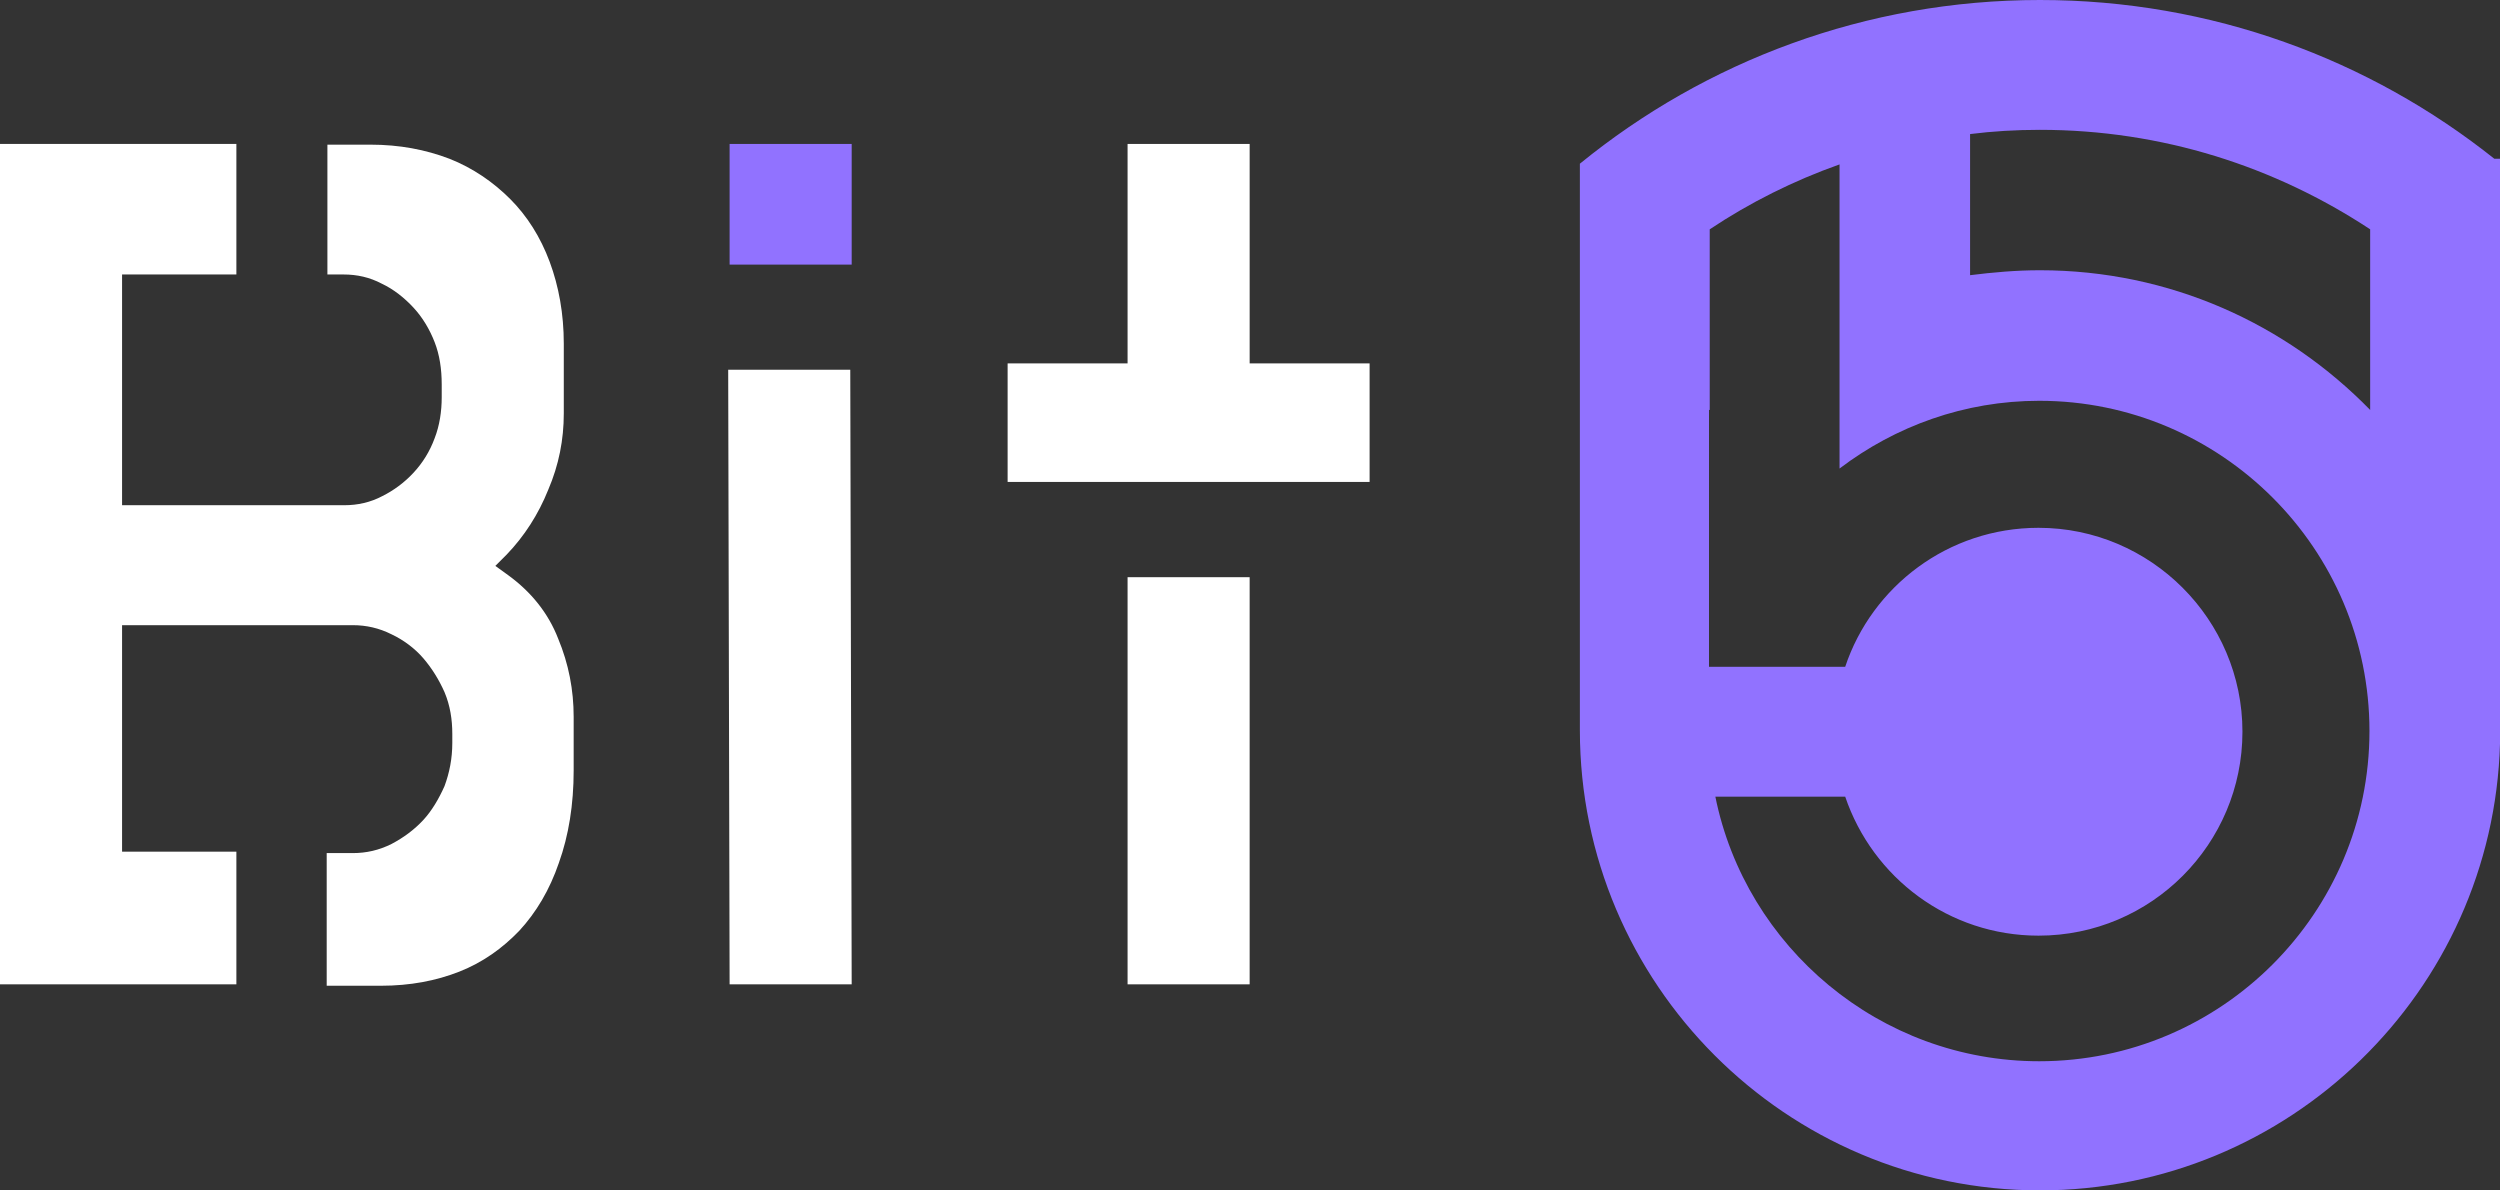
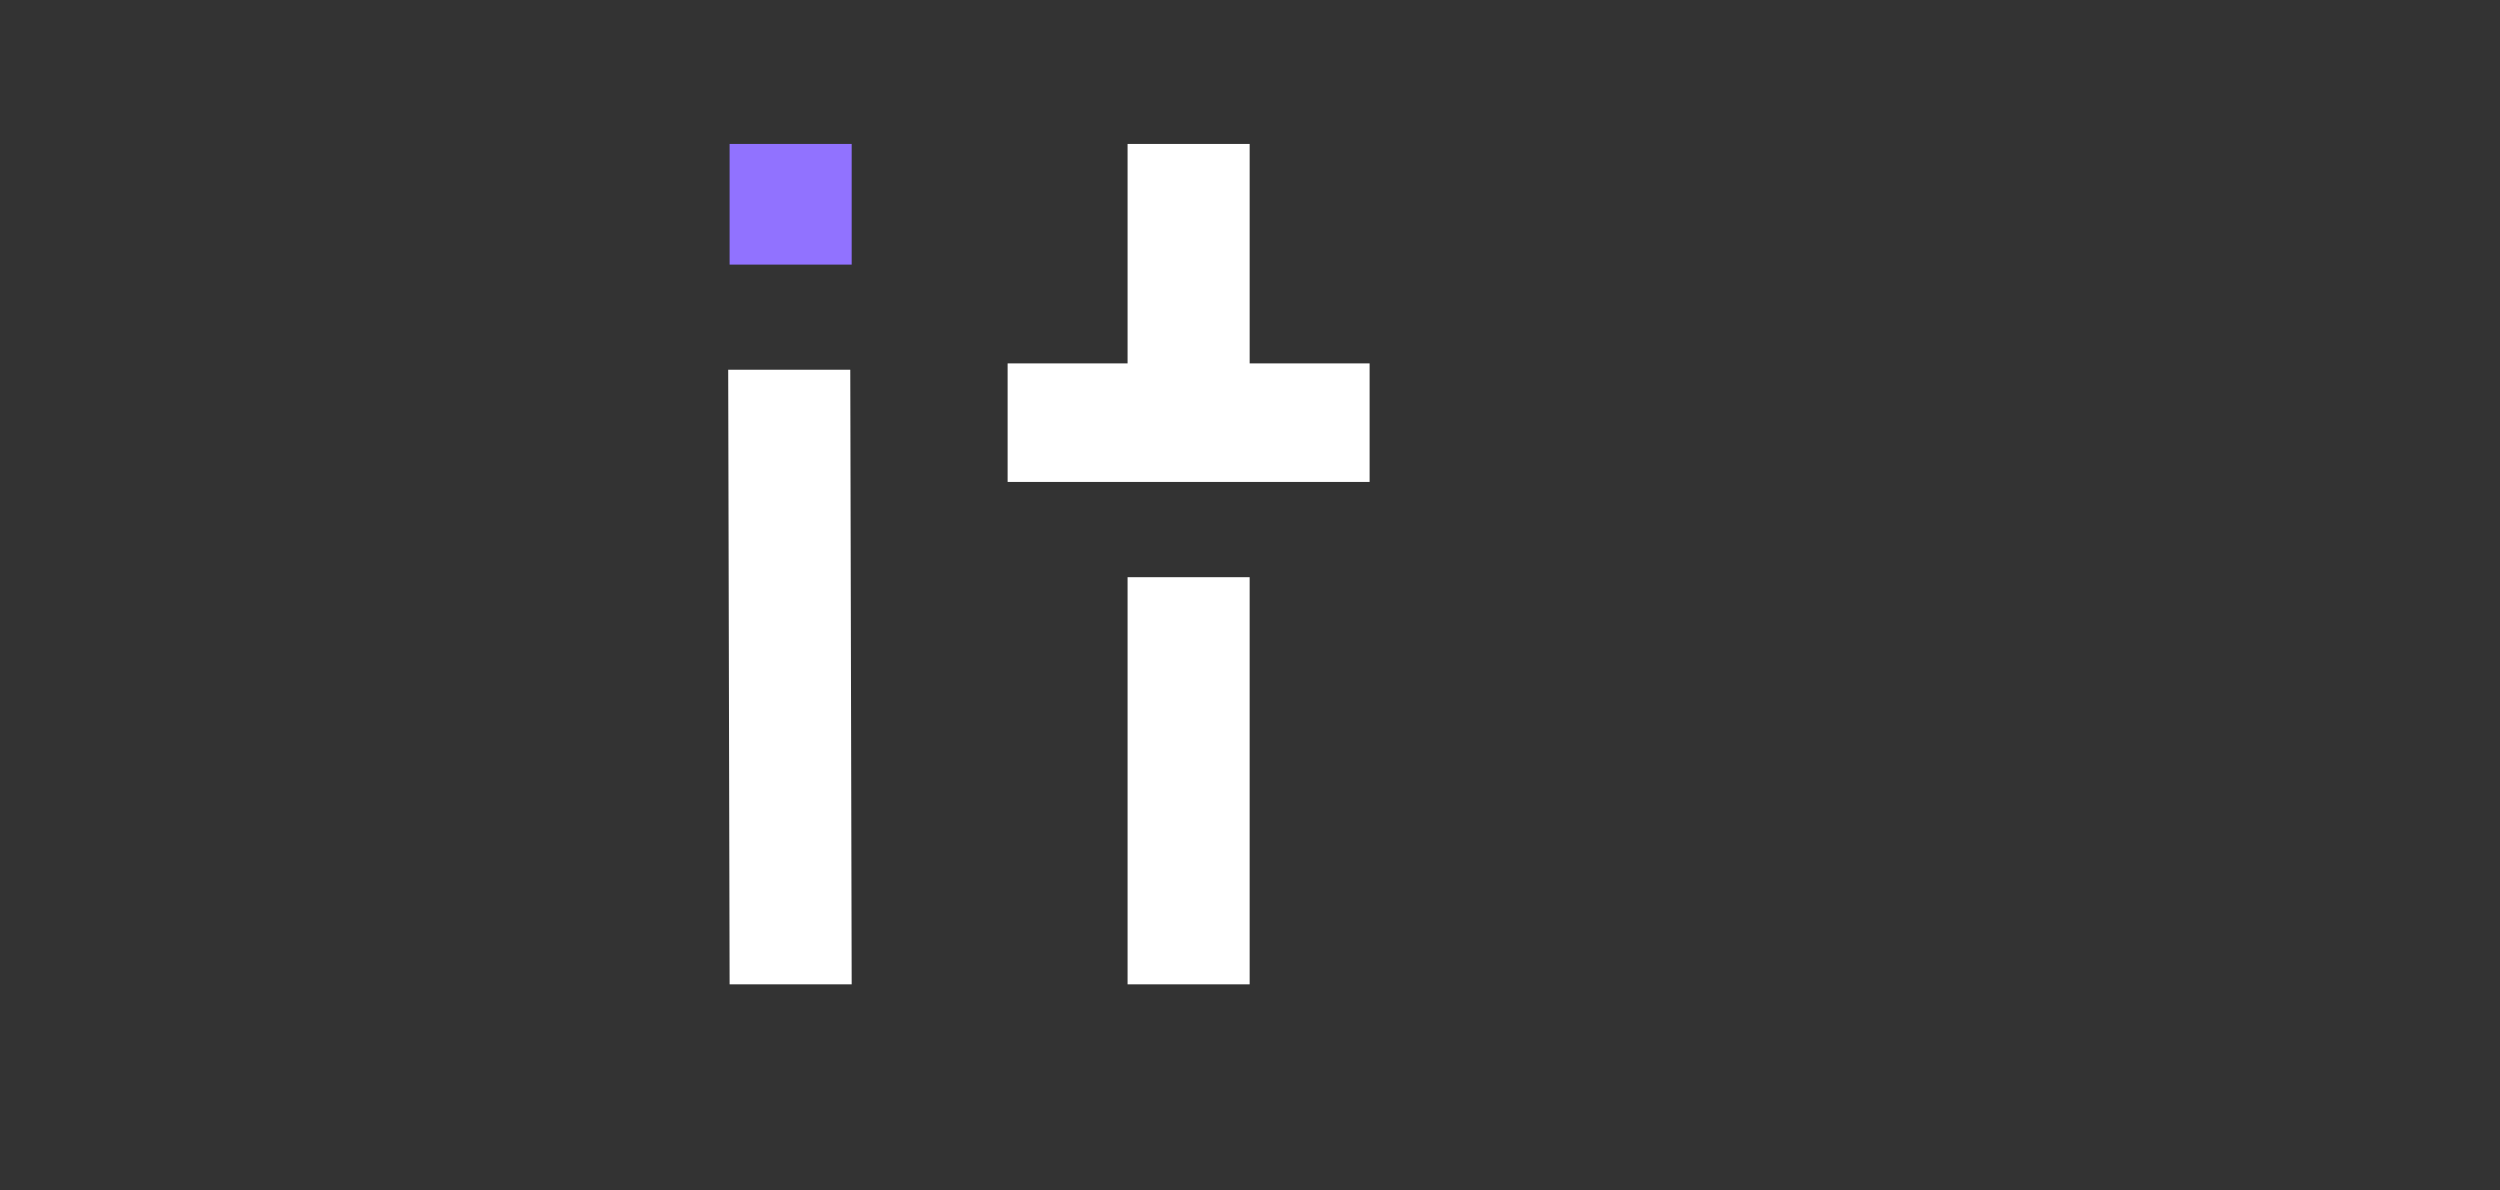
<svg xmlns="http://www.w3.org/2000/svg" version="1.1" id="Layer_1" x="0px" y="0px" viewBox="0 0 354.3 168.7" style="enable-background:new 0 0 354.3 168.7;" xml:space="preserve">
  <rect x="0" y="0" width="354.3" height="168.7" fill="#333333" stroke="none" />
  <style type="text/css">
	.st0{fill:#9172FF;}
	.st1{fill:#FFFFFF;}
</style>
  <g>
-     <path class="st0" d="M289.1,168.7c35.3,0,64.2-28.2,65.2-63.3h0v-1.9V49c0,0,0,0,0,0V23.2c0,0,0,0,0,0v-0.7h-0.8   C335.8,8.4,313.4,0,289.1,0c-24.7,0-47.4,8.7-65.2,23.2V31v18v54.5C223.9,139.4,253.1,168.7,289.1,168.7z M279.2,19   c3.2-0.4,6.5-0.6,9.9-0.6c17.3,0,33.3,5.2,46.8,14.1v25.6c-11.9-12.2-28.4-19.8-46.8-19.8c-3.4,0-6.7,0.3-9.9,0.7V19z M242.3,58.1   v-23v-2.6c5.7-3.8,11.9-6.9,18.4-9.2v11.8v9.7v8.6v13c7.9-6,17.7-9.6,28.3-9.6c25.8,0,46.8,21,46.8,46.8s-21,46.8-46.8,46.8   c-22.6,0-41.6-16.2-45.9-37.5h18.4c3.9,11.5,14.7,19.7,27.4,19.7c16,0,28.9-13,28.9-28.9s-13-28.9-28.9-28.9   c-12.8,0-23.6,8.3-27.4,19.7h-0.9h-17.5h-0.9V58.1z" />
    <g>
-       <path class="st1" d="M72,81.5l-1.8-1.3l1.6-1.6c2.5-2.6,4.5-5.7,5.9-9.2c1.5-3.5,2.2-7.1,2.2-10.8v-9.9c0-4.2-0.7-8.1-2-11.6    c-1.3-3.5-3.2-6.5-5.6-8.9c-2.4-2.4-5.3-4.4-8.6-5.7c-3.4-1.3-7.1-2-11.2-2h-6.1v18.4h2.3c1.9,0,3.7,0.4,5.4,1.3    c1.7,0.8,3.2,2,4.5,3.4c1.3,1.4,2.3,3.1,3,4.9c0.7,1.8,1,3.8,1,6v1.8c0,2-0.3,4-1,5.8c-0.7,1.9-1.7,3.5-3,4.9    c-1.3,1.4-2.8,2.5-4.4,3.3c-1.7,0.9-3.5,1.3-5.4,1.3H17.3V38.9h16.2V20.4H0v119.1h33.5v-18.8H17.3V88.6H50c1.9,0,3.7,0.4,5.5,1.3    c1.7,0.8,3.3,2,4.5,3.4c1.2,1.4,2.2,3,3,4.8c0.8,1.9,1.1,3.9,1.1,5.9v1.3c0,2.2-0.4,4.2-1.1,6.1c-0.8,1.8-1.8,3.5-3,4.8    c-1.3,1.4-2.8,2.5-4.5,3.4c-1.8,0.9-3.6,1.3-5.5,1.3h-3.7v18.8H54c4.1,0,7.8-0.7,11.1-2c3.3-1.3,6.1-3.3,8.5-5.8    c2.4-2.6,4.3-5.8,5.6-9.6c1.4-3.9,2.1-8.3,2.1-13.1v-7.6c0-3.8-0.7-7.5-2.2-11.1C77.7,86.9,75.3,83.9,72,81.5z" />
      <polygon class="st1" points="103.2,52.4 103.4,139.5 120.7,139.5 120.5,52.4   " />
      <rect x="103.4" y="20.4" class="st0" width="17.3" height="17.1" />
      <rect x="159.8" y="81.8" class="st1" width="17.3" height="57.7" />
      <polygon class="st1" points="177.1,51.5 177.1,20.4 159.8,20.4 159.8,51.5 142.8,51.5 142.8,68.3 194.1,68.3 194.1,51.5   " />
    </g>
  </g>
</svg>